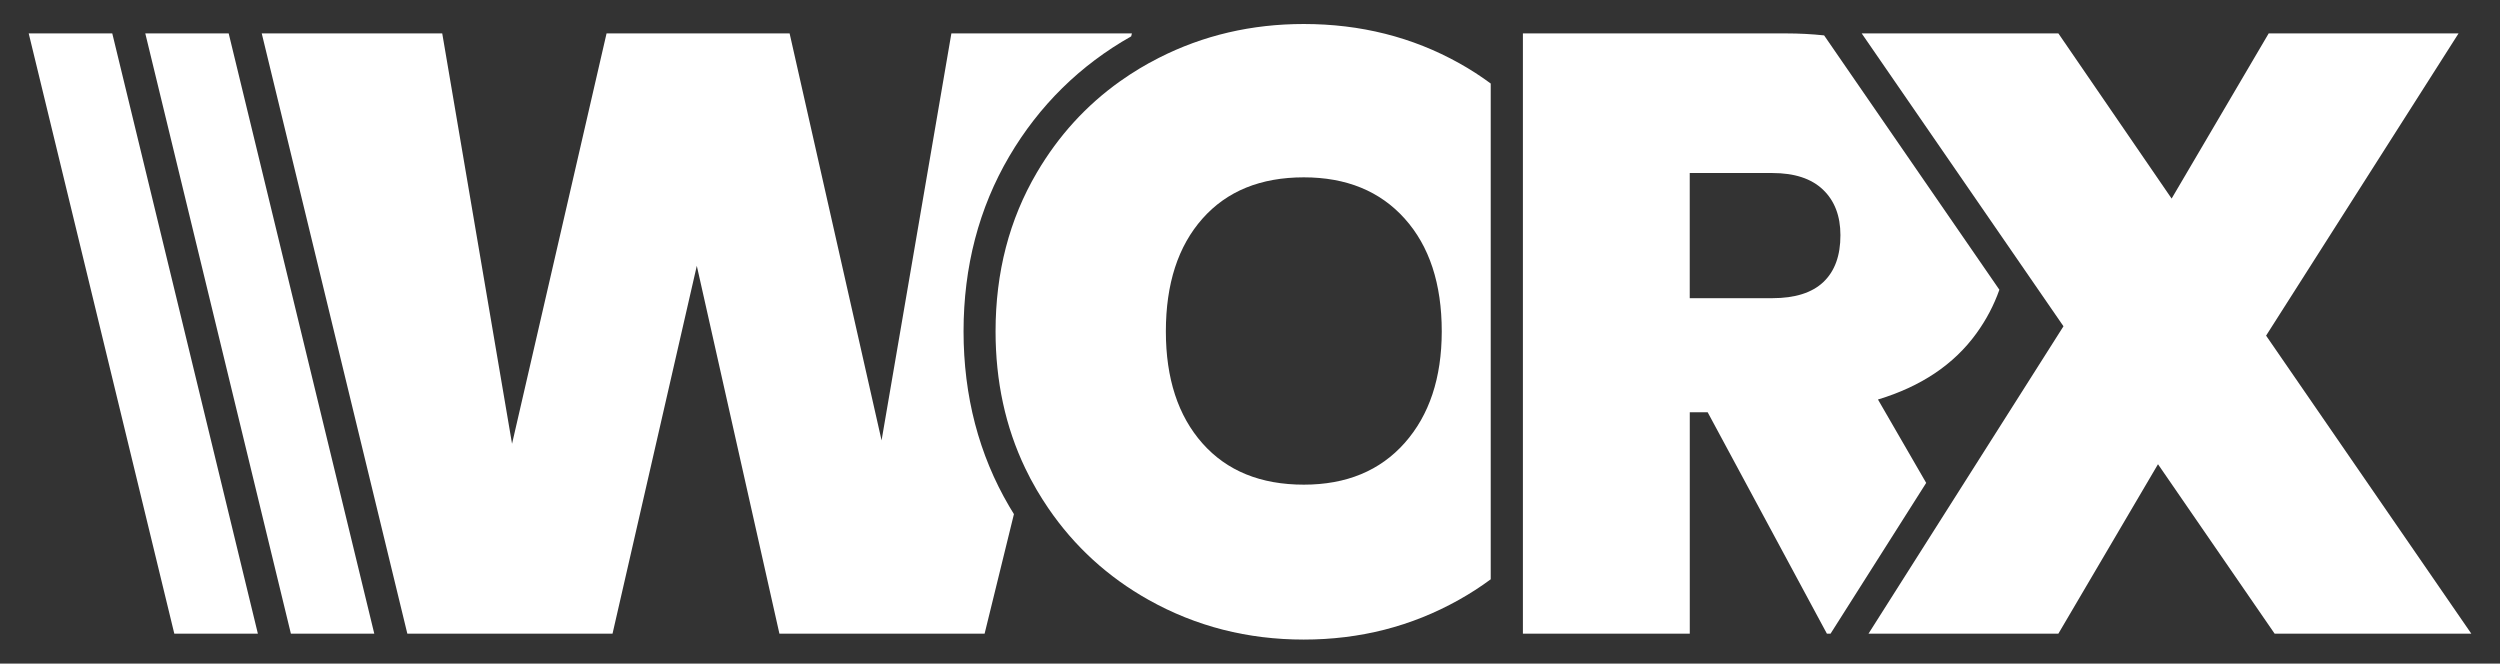
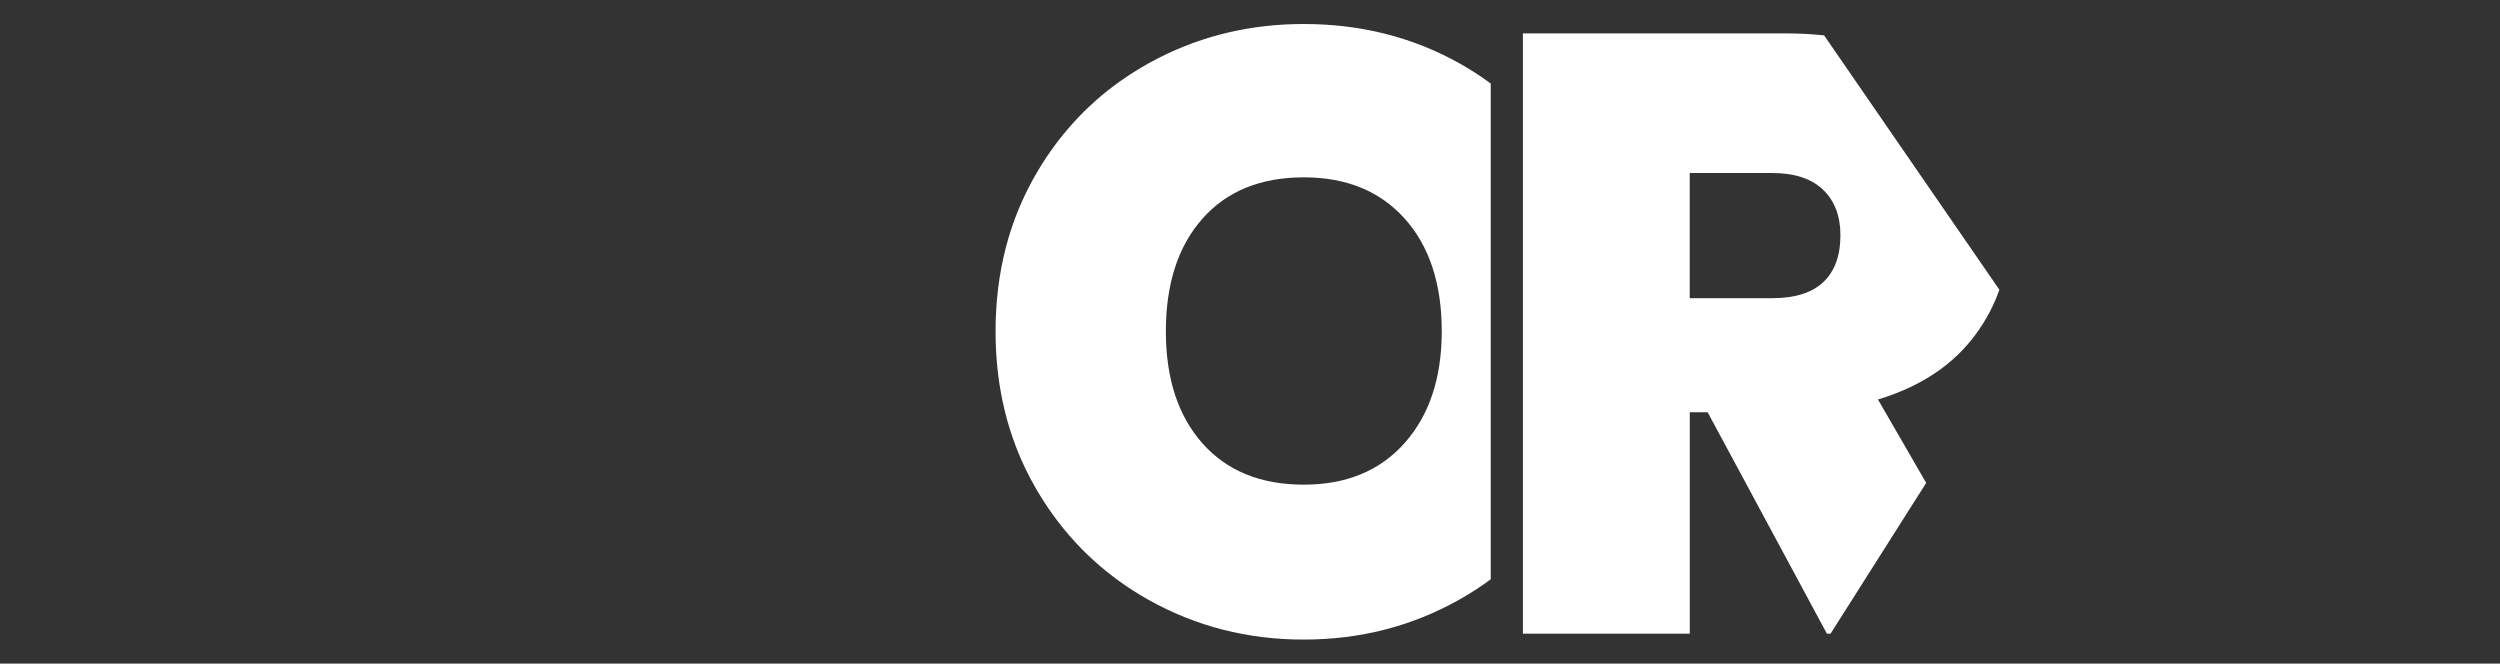
<svg xmlns="http://www.w3.org/2000/svg" version="1.1" id="Laag_1" x="0px" y="0px" viewBox="0 0 568.7 150.96" style="enable-background:new 0 0 568.7 150.96;" xml:space="preserve">
  <rect x="0" y="0" width="568.7" height="150.96" fill="#333333" stroke="none" />
  <style type="text/css">
	.st0{fill:#FFFFFF;}
</style>
  <g>
-     <polygon class="st0" points="25.54,7.6 6.53,7.6 39.65,144.14 58.66,144.14  " />
-     <polygon class="st0" points="52.02,7.6 33.05,7.6 66.17,144.14 85.14,144.14  " />
-     <path class="st0" d="M216.42,7.6l-15.88,92.58L179.62,7.6h-41.64l-21.5,93.35L100.6,7.6H59.54l33.12,136.54h46.68l19.17-83.67   l18.79,83.67h46.68l6.67-27.19c-0.36-0.58-0.72-1.16-1.06-1.75c-6.9-11.74-10.4-25.13-10.4-39.82s3.5-28.08,10.4-39.82   c6.81-11.58,16.14-20.75,27.73-27.29l0.17-0.68H216.42z" />
    <path class="st0" d="M331.93,14.37c-10.65-5.94-22.44-8.91-35.35-8.91c-11.88,0-22.87,2.57-32.96,7.7   c-0.77,0.39-1.53,0.79-2.29,1.21c-0.7,0.39-1.38,0.78-2.06,1.19c-1.54,0.92-3.03,1.91-4.48,2.93c-7.69,5.47-14,12.38-18.93,20.77   c-6.26,10.65-9.39,22.69-9.39,36.12c0,11.36,2.25,21.73,6.73,31.1c0.79,1.65,1.64,3.27,2.57,4.85c0.03,0.05,0.06,0.11,0.09,0.16   c0.83,1.41,1.7,2.78,2.61,4.12c5.94,8.7,13.56,15.66,22.85,20.87c10.72,6,22.47,9.01,35.25,9.01c12.78,0,24.53-3,35.25-9.01   c2.56-1.43,4.99-3,7.29-4.7V19C336.85,17.33,334.46,15.78,331.93,14.37z M319.54,100.76c-5.62,6.33-13.27,9.49-22.95,9.49   c-9.81,0-17.5-3.13-23.05-9.39c-5.55-6.26-8.33-14.75-8.33-25.47c0-10.85,2.78-19.4,8.33-25.66c5.55-6.26,13.23-9.39,23.05-9.39   c9.68,0,17.33,3.13,22.95,9.39c5.62,6.26,8.43,14.82,8.43,25.66C327.96,85.97,325.15,94.43,319.54,100.76z" />
    <path class="st0" d="M417.49,11.74l-2.54-3.69c-2.77-0.29-5.65-0.45-8.67-0.45h-59.85v136.54h37.96V93.78h4.07l27.12,50.36h0.84   l21.75-34.29l-10.97-18.97c9.81-2.97,17.27-7.97,22.37-15.01c2.25-3.1,4-6.42,5.25-9.96L417.49,11.74z M414.79,64.15   c-2.58,2.45-6.46,3.68-11.62,3.68h-18.79V39.36h18.79c5.04,0,8.88,1.26,11.52,3.78c2.64,2.52,3.97,5.97,3.97,10.36   C418.67,58.15,417.37,61.7,414.79,64.15z" />
-     <polygon class="st0" points="515.49,76.35 559.27,7.6 516.08,7.6 494,45.17 468.24,7.6 423.5,7.6 469.4,74.22 425.05,144.14    468.24,144.14 490.9,105.6 517.43,144.14 562.17,144.14  " />
  </g>
</svg>